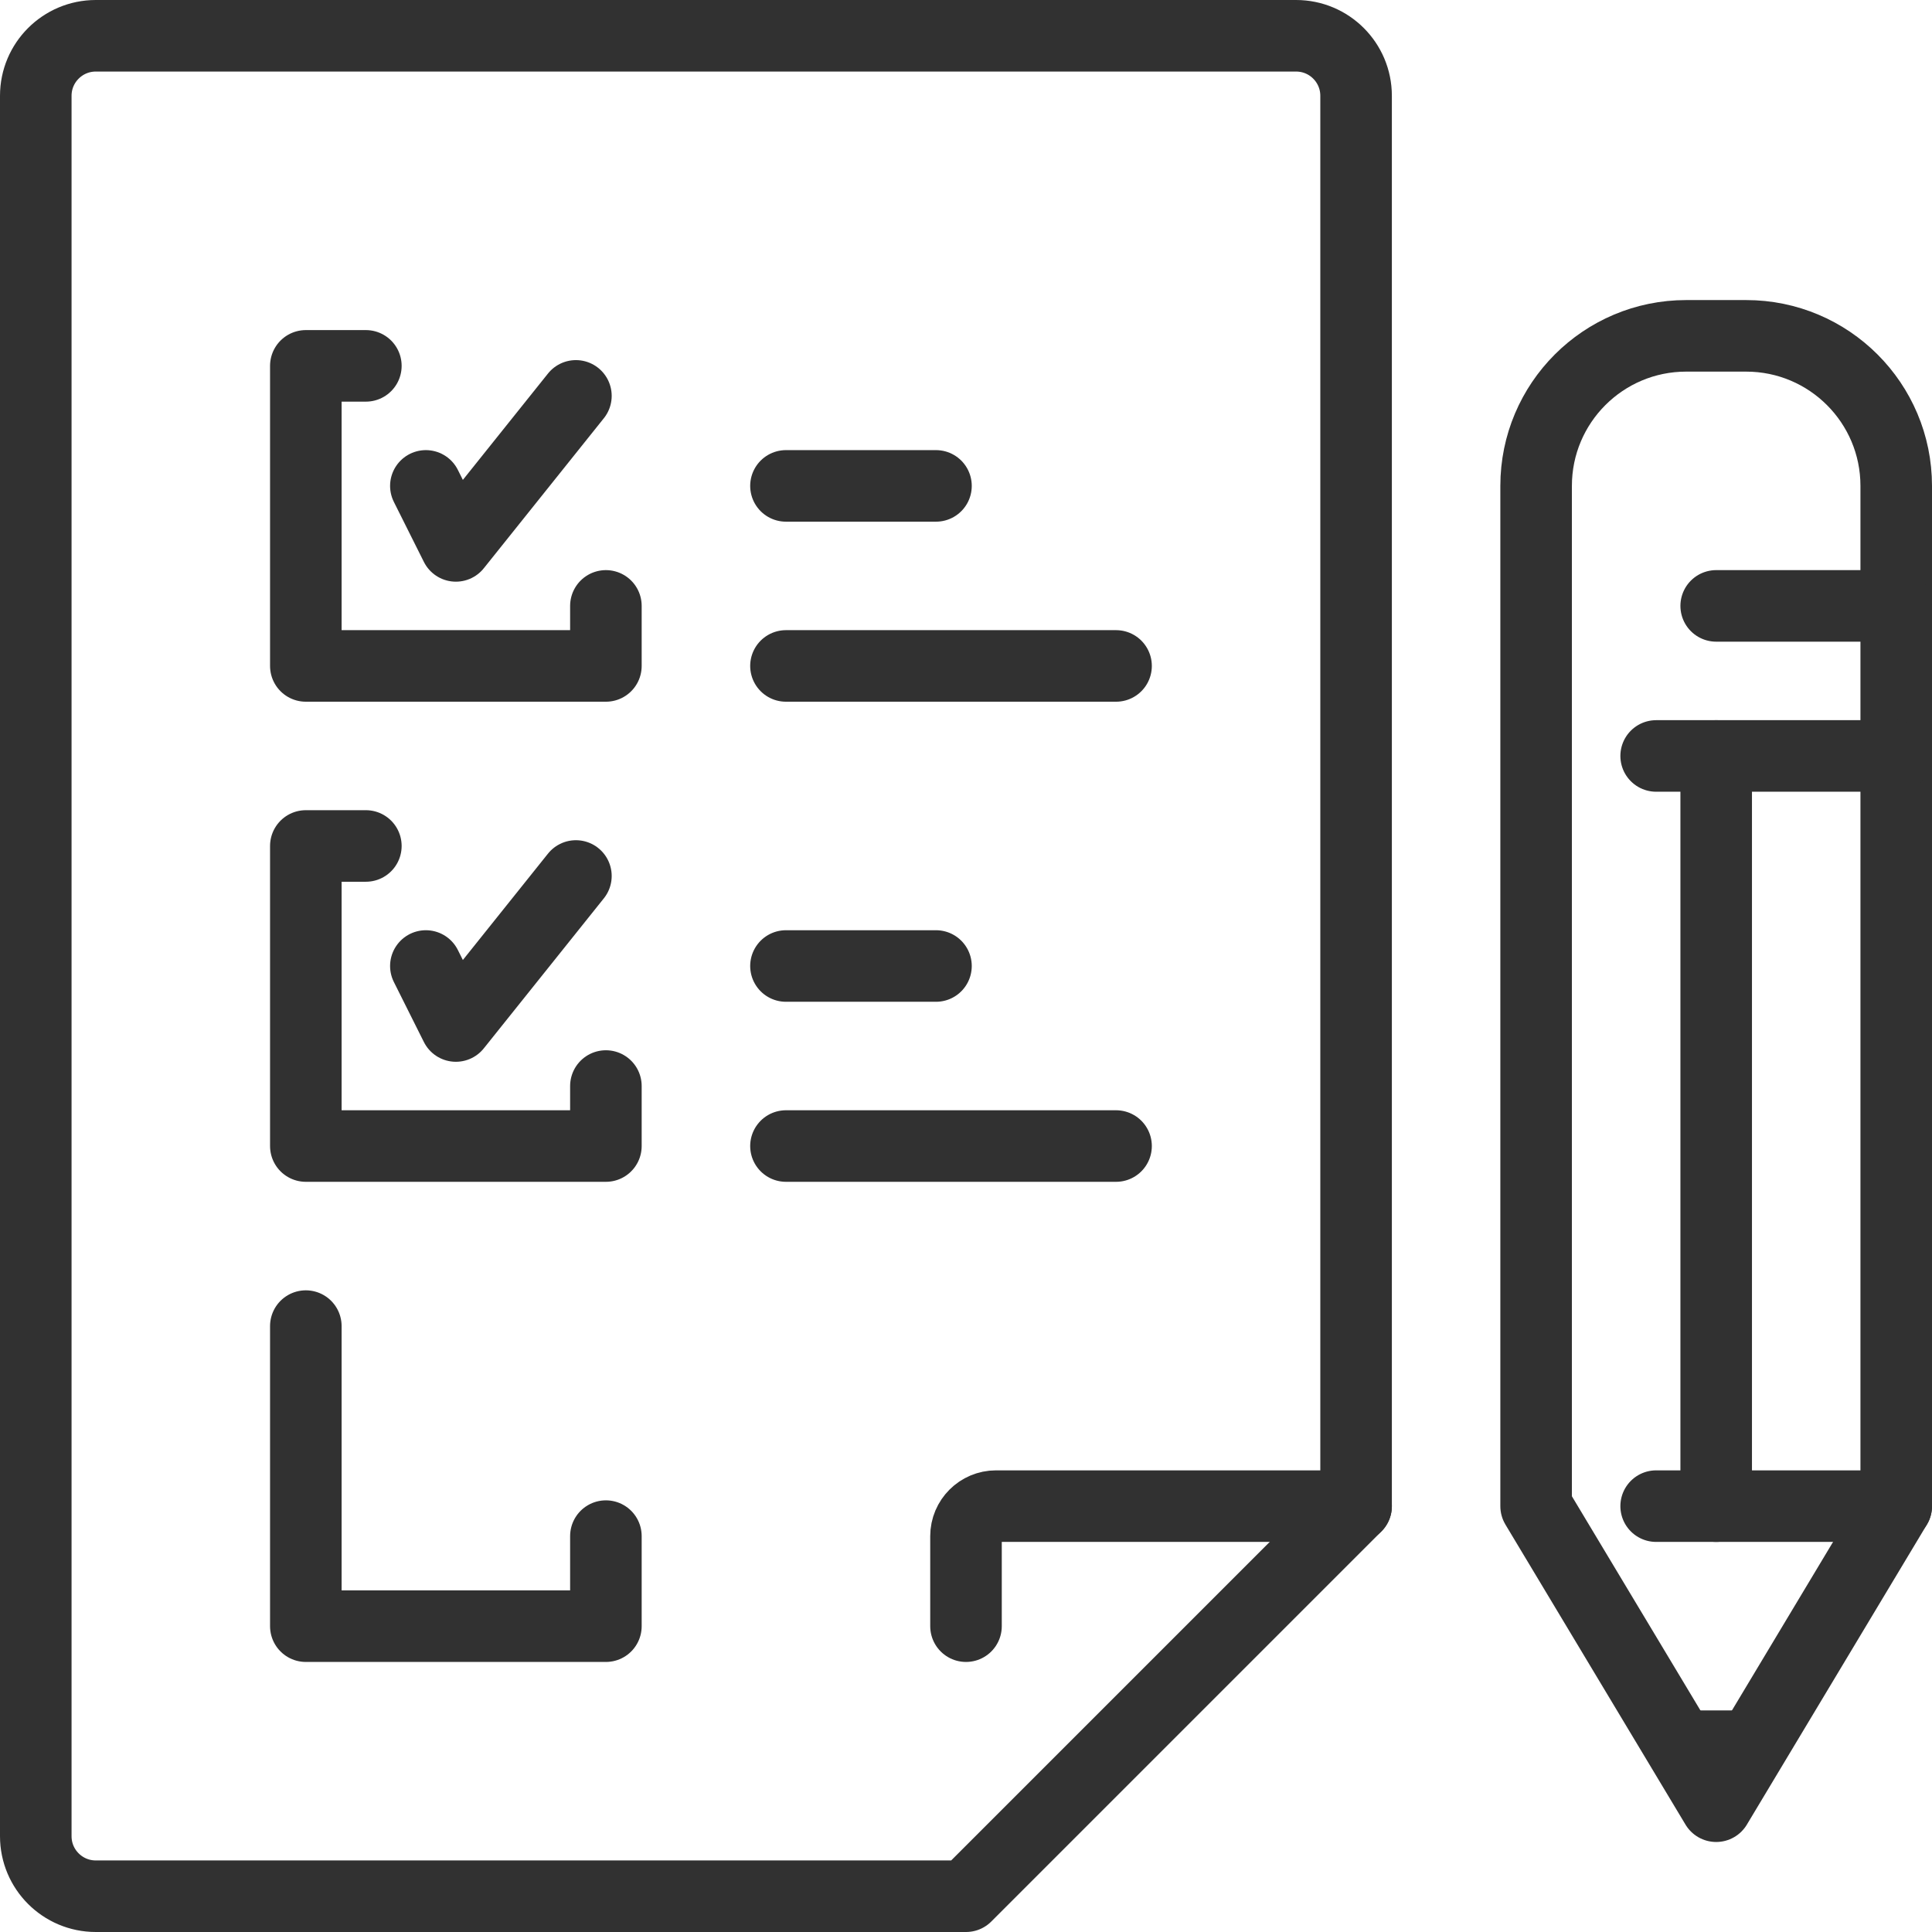
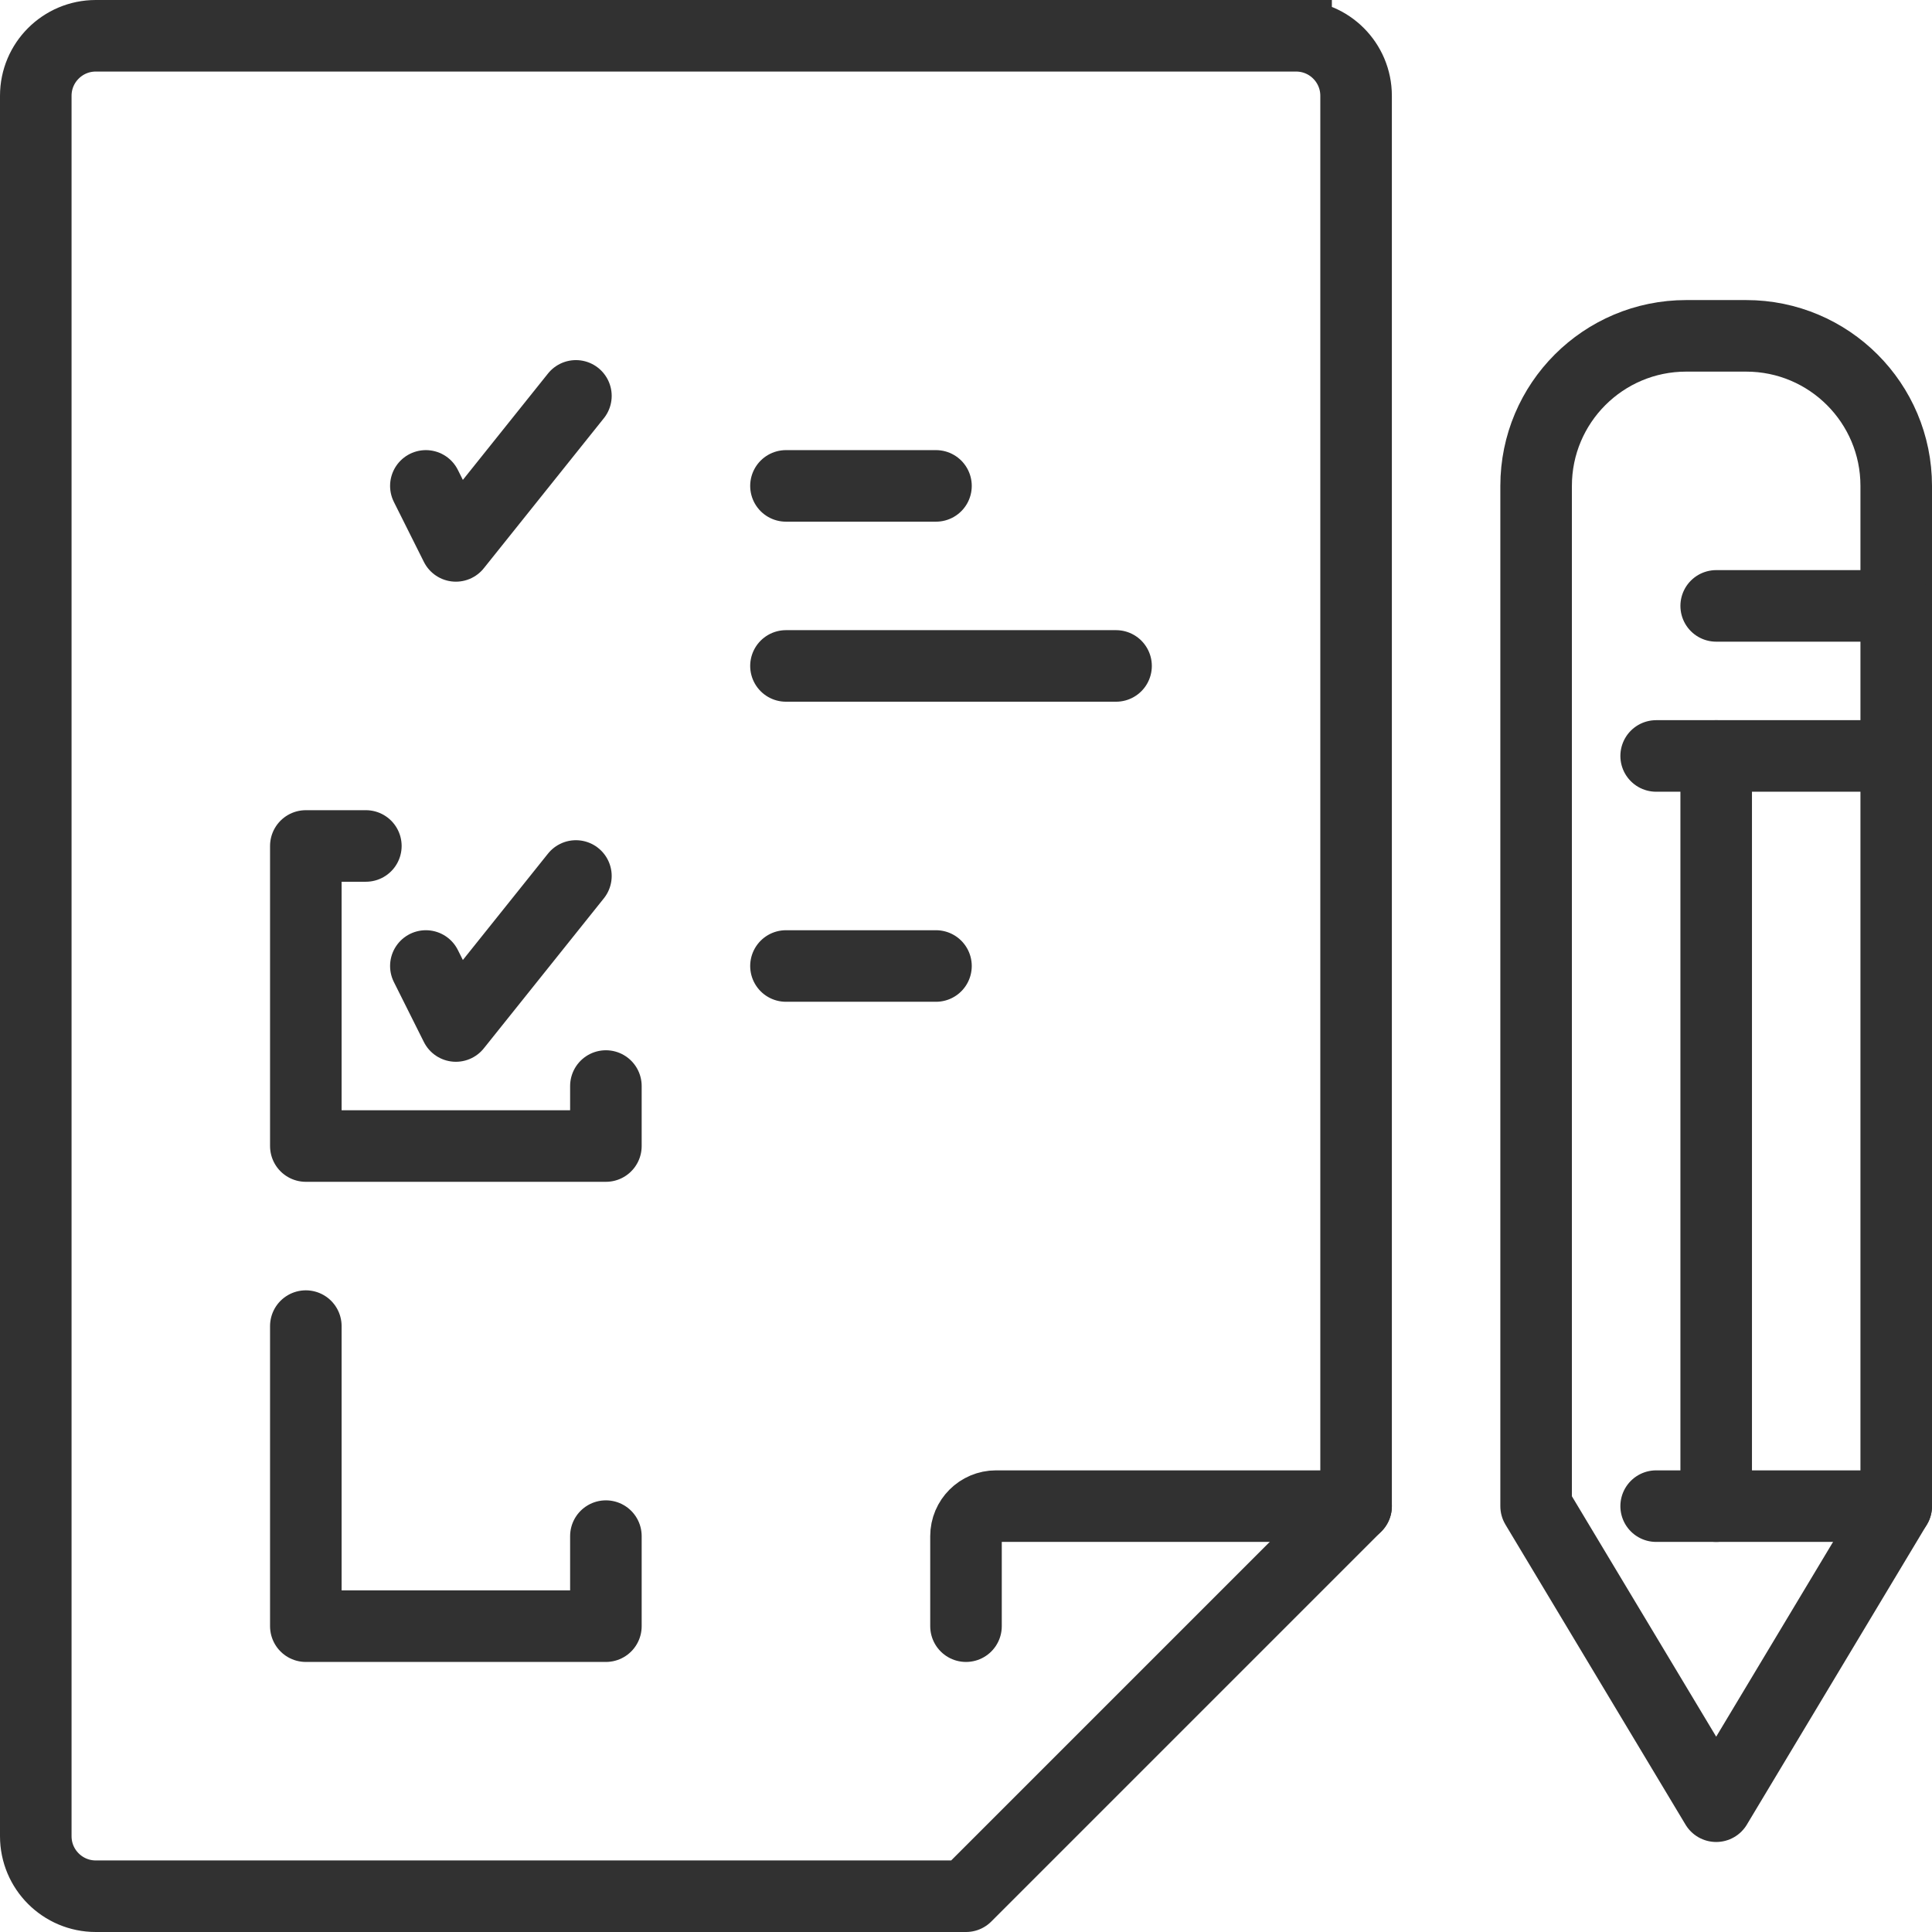
<svg xmlns="http://www.w3.org/2000/svg" width="54px" height="54px" viewBox="0 0 54 54" version="1.1">
  <title>Group 35</title>
  <g id="Design" stroke="none" stroke-width="1" fill="none" fill-rule="evenodd" stroke-linejoin="round">
    <g id="Homepage-UI" transform="translate(-1174, -4559)" stroke="#313131" stroke-width="2">
      <g id="Group-8" transform="translate(210, 4526)">
        <g id="Group-35" transform="translate(965, 34)">
-           <path d="M35.226,0 L1.677,0 C0.751,0 0,0.751 0,1.677 L0,50.323 C0,51.249 0.751,52 1.677,52 L26,52 L36.903,41.097 L36.903,1.677 C36.903,0.751 36.153,0 35.226,0 Z" id="Stroke-1" stroke-linecap="square" />
+           <path d="M35.226,0 L1.677,0 C0.751,0 0,0.751 0,1.677 L0,50.323 C0,51.249 0.751,52 1.677,52 L26,52 L36.903,41.097 L36.903,1.677 C36.903,0.751 36.153,0 35.226,0 " id="Stroke-1" stroke-linecap="square" />
          <path d="M36.903,41.097 L26.839,41.097 C26.376,41.097 26,41.473 26,41.935 L26,44.452" id="Stroke-3" stroke-linecap="round" />
-           <polyline id="Stroke-5" stroke-linecap="round" points="15.935 15.935 15.935 17.613 7.548 17.613 7.548 9.226 9.226 9.226" />
          <polyline id="Stroke-7" stroke-linecap="round" points="10.903 12.581 11.742 14.258 15.097 10.065" />
          <line x1="20.968" y1="12.581" x2="25.161" y2="12.581" id="Stroke-9" stroke-linecap="round" />
          <line x1="20.968" y1="17.613" x2="30.194" y2="17.613" id="Stroke-11" stroke-linecap="round" />
          <polyline id="Stroke-13" stroke-linecap="round" points="15.935 29.355 15.935 31.032 7.548 31.032 7.548 22.645 9.226 22.645" />
          <polyline id="Stroke-15" stroke-linecap="round" points="10.903 26 11.742 27.677 15.097 23.484" />
          <line x1="20.968" y1="26" x2="25.161" y2="26" id="Stroke-17" stroke-linecap="round" />
-           <line x1="20.968" y1="31.032" x2="30.194" y2="31.032" id="Stroke-19" stroke-linecap="round" />
          <polyline id="Stroke-21" stroke-linecap="round" points="15.935 41.935 15.935 44.452 7.548 44.452 7.548 36.065" />
          <path d="M46.968,49.484 L41.935,41.098 L41.935,12.581 C41.935,10.265 43.813,8.387 46.129,8.387 L47.806,8.387 C50.122,8.387 52,10.265 52,12.581 L52,41.098 L46.968,49.484 Z" id="Stroke-23" stroke-linecap="round" />
-           <line x1="46.129" y1="47.806" x2="47.806" y2="47.806" id="Stroke-25" stroke-linecap="round" />
          <line x1="46.968" y1="41.097" x2="46.968" y2="20.129" id="Stroke-27" stroke-linecap="round" />
          <line x1="46.968" y1="15.935" x2="52" y2="15.935" id="Stroke-29" stroke-linecap="round" />
          <line x1="45.29" y1="20.129" x2="52" y2="20.129" id="Stroke-31" stroke-linecap="round" />
          <line x1="45.29" y1="41.097" x2="52" y2="41.097" id="Stroke-33" stroke-linecap="round" />
        </g>
      </g>
    </g>
  </g>
</svg>